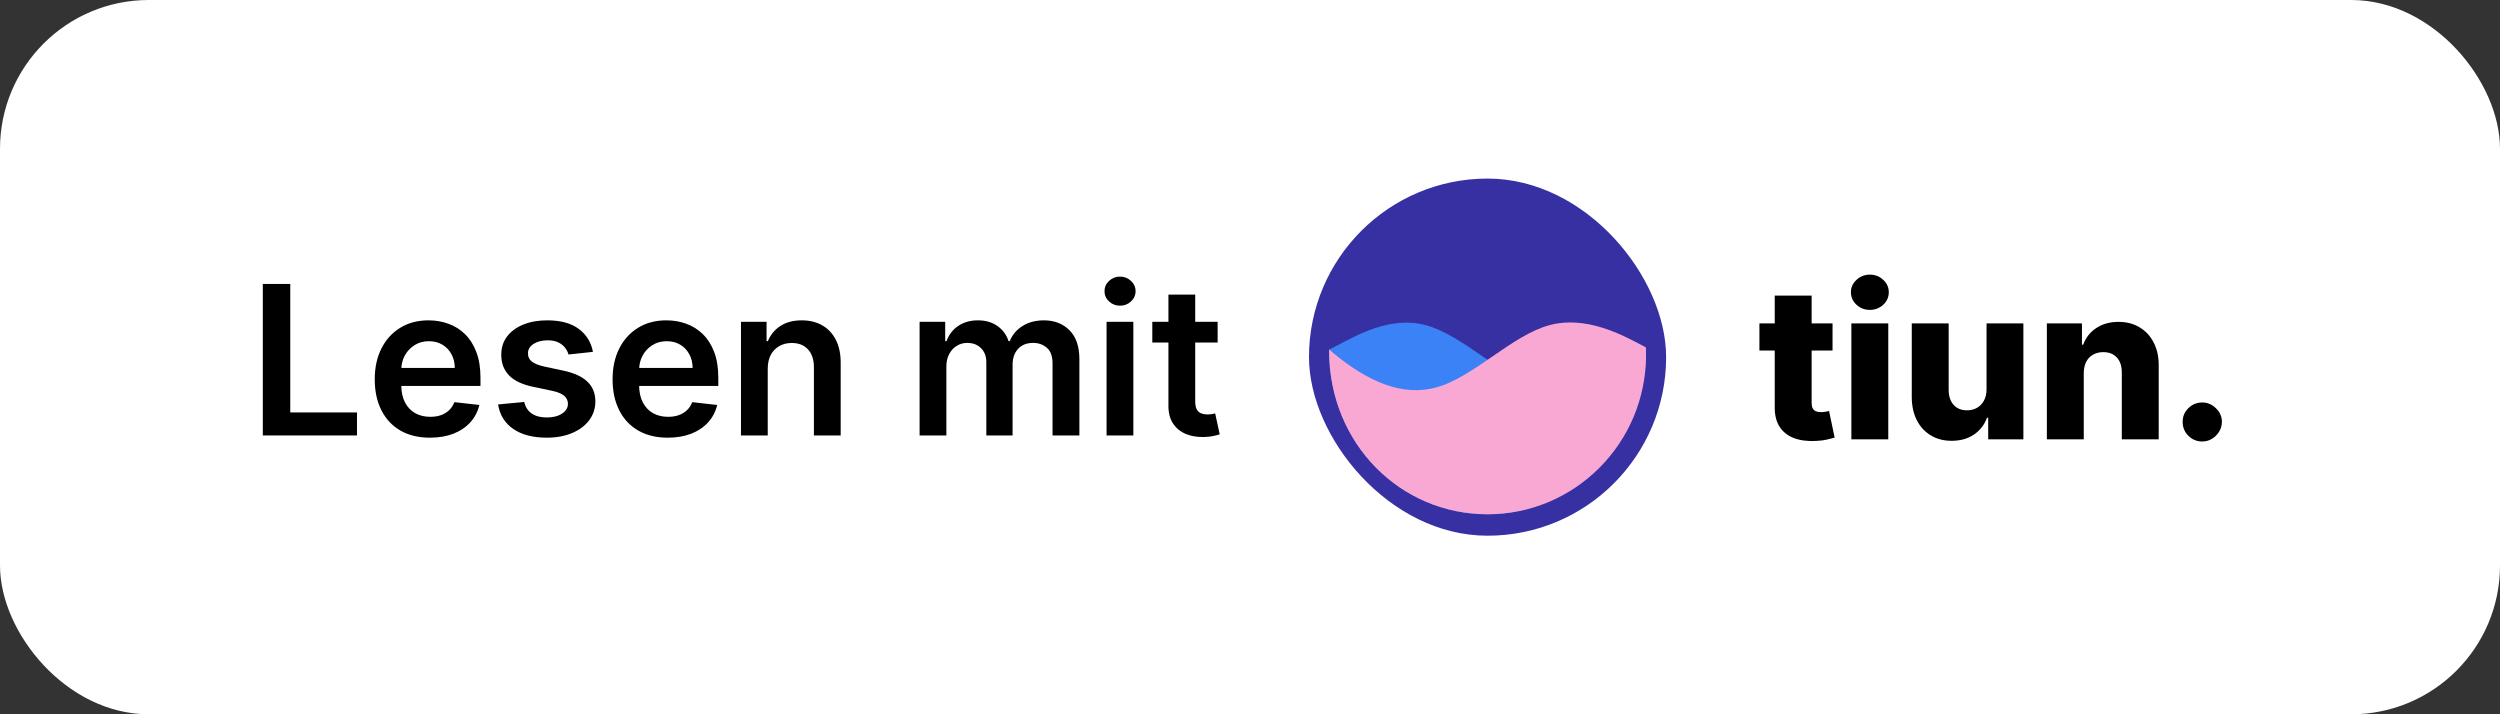
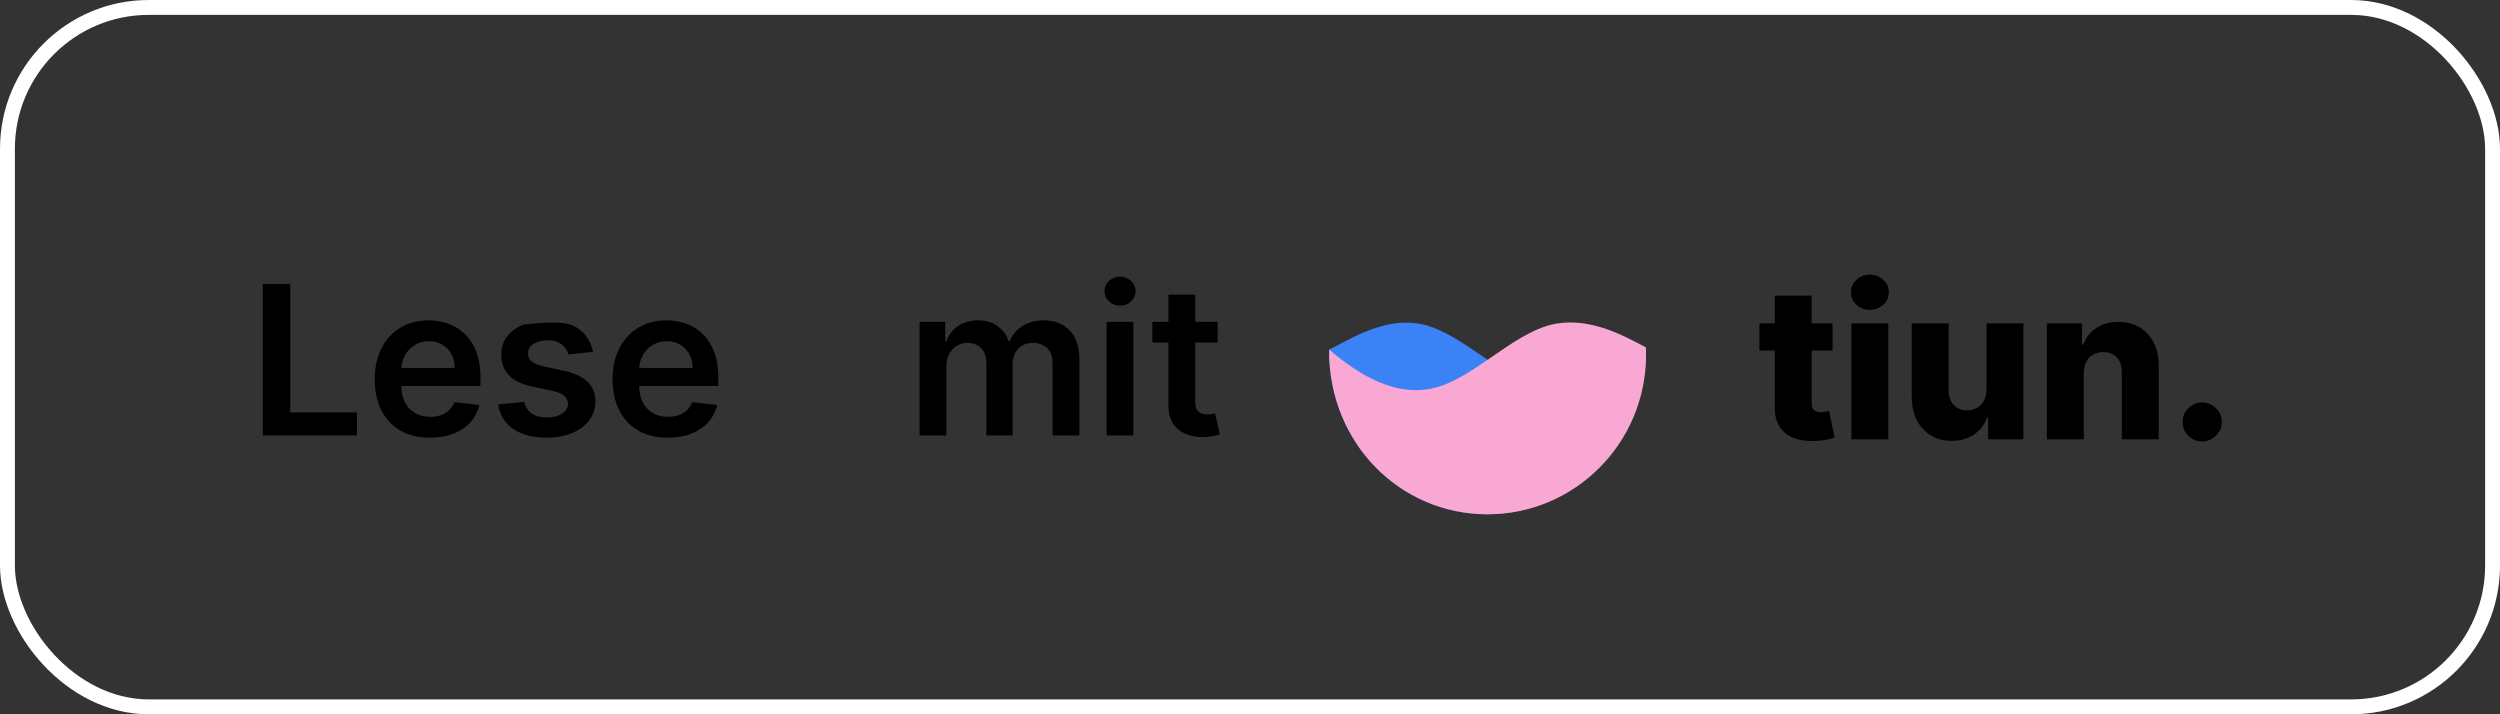
<svg xmlns="http://www.w3.org/2000/svg" width="168" height="48" viewBox="0 0 168 48" fill="none">
  <rect x="0" y="0" width="168" height="48" fill="#333333" stroke="none" />
-   <rect x="0.5" y="0.5" width="167" height="47" rx="9.5" fill="white" />
  <path d="M17.661 29.262V19.081H19.506V27.716H23.99V29.262H17.661Z" fill="black" />
  <path d="M28.892 29.412C28.127 29.412 27.465 29.253 26.908 28.934C26.355 28.613 25.929 28.159 25.631 27.572C25.332 26.982 25.183 26.288 25.183 25.489C25.183 24.703 25.332 24.014 25.631 23.421C25.932 22.824 26.353 22.36 26.893 22.029C27.434 21.694 28.069 21.527 28.798 21.527C29.268 21.527 29.712 21.603 30.13 21.755C30.551 21.904 30.922 22.137 31.244 22.451C31.569 22.766 31.824 23.167 32.009 23.654C32.195 24.138 32.288 24.715 32.288 25.385V25.936H26.028V24.723H30.562C30.559 24.379 30.485 24.072 30.339 23.804C30.193 23.532 29.989 23.318 29.727 23.162C29.469 23.006 29.167 22.929 28.823 22.929C28.455 22.929 28.131 23.018 27.853 23.197C27.575 23.373 27.358 23.605 27.202 23.893C27.049 24.178 26.971 24.491 26.968 24.833V25.892C26.968 26.336 27.049 26.717 27.212 27.035C27.374 27.35 27.601 27.592 27.893 27.761C28.184 27.927 28.526 28.01 28.917 28.01C29.179 28.01 29.416 27.973 29.628 27.9C29.84 27.824 30.024 27.713 30.18 27.567C30.335 27.421 30.453 27.241 30.533 27.025L32.213 27.214C32.107 27.658 31.905 28.046 31.607 28.378C31.312 28.706 30.934 28.961 30.473 29.143C30.012 29.322 29.485 29.412 28.892 29.412Z" fill="black" />
-   <path d="M39.846 23.645L38.205 23.823C38.159 23.658 38.078 23.502 37.962 23.356C37.849 23.21 37.696 23.093 37.504 23.003C37.312 22.914 37.077 22.869 36.798 22.869C36.424 22.869 36.109 22.95 35.853 23.113C35.602 23.275 35.477 23.485 35.481 23.744C35.477 23.966 35.559 24.147 35.724 24.286C35.893 24.425 36.172 24.539 36.559 24.629L37.862 24.907C38.585 25.063 39.121 25.31 39.473 25.648C39.828 25.986 40.007 26.429 40.01 26.976C40.007 27.456 39.866 27.88 39.587 28.248C39.312 28.613 38.929 28.898 38.439 29.103C37.948 29.309 37.385 29.412 36.748 29.412C35.814 29.412 35.061 29.216 34.491 28.825C33.921 28.43 33.581 27.882 33.472 27.179L35.227 27.01C35.307 27.355 35.476 27.615 35.734 27.791C35.993 27.966 36.329 28.054 36.743 28.054C37.171 28.054 37.514 27.966 37.773 27.791C38.034 27.615 38.165 27.398 38.165 27.14C38.165 26.921 38.081 26.74 37.912 26.598C37.746 26.455 37.487 26.346 37.136 26.27L35.834 25.996C35.101 25.844 34.559 25.587 34.208 25.226C33.857 24.861 33.683 24.4 33.686 23.843C33.683 23.373 33.81 22.965 34.069 22.62C34.331 22.272 34.694 22.004 35.157 21.815C35.625 21.623 36.163 21.527 36.773 21.527C37.668 21.527 38.373 21.717 38.886 22.098C39.403 22.48 39.723 22.995 39.846 23.645Z" fill="black" />
+   <path d="M39.846 23.645L38.205 23.823C38.159 23.658 38.078 23.502 37.962 23.356C37.849 23.21 37.696 23.093 37.504 23.003C37.312 22.914 37.077 22.869 36.798 22.869C36.424 22.869 36.109 22.95 35.853 23.113C35.602 23.275 35.477 23.485 35.481 23.744C35.477 23.966 35.559 24.147 35.724 24.286C35.893 24.425 36.172 24.539 36.559 24.629L37.862 24.907C38.585 25.063 39.121 25.31 39.473 25.648C39.828 25.986 40.007 26.429 40.01 26.976C40.007 27.456 39.866 27.88 39.587 28.248C39.312 28.613 38.929 28.898 38.439 29.103C37.948 29.309 37.385 29.412 36.748 29.412C35.814 29.412 35.061 29.216 34.491 28.825C33.921 28.43 33.581 27.882 33.472 27.179L35.227 27.01C35.307 27.355 35.476 27.615 35.734 27.791C35.993 27.966 36.329 28.054 36.743 28.054C37.171 28.054 37.514 27.966 37.773 27.791C38.034 27.615 38.165 27.398 38.165 27.14C38.165 26.921 38.081 26.74 37.912 26.598C37.746 26.455 37.487 26.346 37.136 26.27L35.834 25.996C35.101 25.844 34.559 25.587 34.208 25.226C33.857 24.861 33.683 24.4 33.686 23.843C33.683 23.373 33.81 22.965 34.069 22.62C34.331 22.272 34.694 22.004 35.157 21.815C37.668 21.527 38.373 21.717 38.886 22.098C39.403 22.48 39.723 22.995 39.846 23.645Z" fill="black" />
  <path d="M44.874 29.412C44.109 29.412 43.448 29.253 42.891 28.934C42.337 28.613 41.911 28.159 41.613 27.572C41.315 26.982 41.166 26.288 41.166 25.489C41.166 24.703 41.315 24.014 41.613 23.421C41.915 22.824 42.336 22.36 42.876 22.029C43.416 21.694 44.051 21.527 44.78 21.527C45.251 21.527 45.695 21.603 46.112 21.755C46.533 21.904 46.905 22.137 47.226 22.451C47.551 22.766 47.806 23.167 47.992 23.654C48.177 24.138 48.27 24.715 48.27 25.385V25.936H42.011V24.723H46.545C46.542 24.379 46.467 24.072 46.321 23.804C46.175 23.532 45.972 23.318 45.71 23.162C45.451 23.006 45.15 22.929 44.805 22.929C44.437 22.929 44.114 23.018 43.835 23.197C43.557 23.373 43.34 23.605 43.184 23.893C43.032 24.178 42.954 24.491 42.95 24.833V25.892C42.95 26.336 43.032 26.717 43.194 27.035C43.356 27.35 43.584 27.592 43.875 27.761C44.167 27.927 44.508 28.01 44.899 28.01C45.161 28.01 45.398 27.973 45.61 27.9C45.822 27.824 46.006 27.713 46.162 27.567C46.318 27.421 46.436 27.241 46.515 27.025L48.196 27.214C48.09 27.658 47.887 28.046 47.589 28.378C47.294 28.706 46.916 28.961 46.456 29.143C45.995 29.322 45.468 29.412 44.874 29.412Z" fill="black" />
-   <path d="M51.592 24.788V29.262H49.793V21.626H51.513V22.924H51.602C51.778 22.496 52.058 22.156 52.443 21.904C52.83 21.653 53.309 21.527 53.879 21.527C54.406 21.527 54.865 21.639 55.256 21.865C55.651 22.09 55.956 22.416 56.171 22.844C56.39 23.272 56.498 23.79 56.494 24.4V29.262H54.695V24.679C54.695 24.168 54.562 23.769 54.297 23.48C54.035 23.192 53.672 23.048 53.208 23.048C52.893 23.048 52.613 23.117 52.368 23.257C52.126 23.393 51.935 23.59 51.796 23.848C51.66 24.107 51.592 24.42 51.592 24.788Z" fill="black" />
  <path d="M61.797 29.262V21.626H63.517V22.924H63.606C63.765 22.486 64.029 22.145 64.397 21.899C64.765 21.651 65.204 21.527 65.714 21.527C66.231 21.527 66.667 21.653 67.022 21.904C67.38 22.153 67.632 22.493 67.777 22.924H67.857C68.026 22.499 68.311 22.161 68.712 21.909C69.116 21.654 69.595 21.527 70.149 21.527C70.852 21.527 71.425 21.749 71.869 22.193C72.313 22.637 72.535 23.285 72.535 24.137V29.262H70.731V24.415C70.731 23.941 70.605 23.595 70.353 23.376C70.101 23.154 69.793 23.043 69.428 23.043C68.994 23.043 68.654 23.179 68.409 23.451C68.167 23.719 68.046 24.069 68.046 24.5V29.262H66.281V24.34C66.281 23.946 66.162 23.631 65.923 23.396C65.688 23.161 65.379 23.043 64.998 23.043C64.74 23.043 64.504 23.109 64.292 23.242C64.08 23.371 63.911 23.555 63.785 23.794C63.659 24.029 63.596 24.304 63.596 24.619V29.262H61.797Z" fill="black" />
  <path d="M74.361 29.262V21.626H76.161V29.262H74.361ZM75.266 20.542C74.981 20.542 74.736 20.448 74.53 20.259C74.325 20.067 74.222 19.836 74.222 19.568C74.222 19.296 74.325 19.066 74.53 18.877C74.736 18.684 74.981 18.588 75.266 18.588C75.554 18.588 75.799 18.684 76.002 18.877C76.207 19.066 76.31 19.296 76.31 19.568C76.31 19.836 76.207 20.067 76.002 20.259C75.799 20.448 75.554 20.542 75.266 20.542Z" fill="black" />
  <path d="M81.825 21.626V23.018H77.435V21.626H81.825ZM78.519 19.797H80.318V26.965C80.318 27.207 80.355 27.393 80.428 27.522C80.504 27.648 80.603 27.735 80.726 27.781C80.849 27.827 80.984 27.851 81.134 27.851C81.246 27.851 81.349 27.842 81.442 27.826C81.538 27.809 81.611 27.794 81.66 27.781L81.964 29.188C81.868 29.221 81.73 29.257 81.551 29.297C81.376 29.337 81.16 29.36 80.905 29.367C80.454 29.38 80.048 29.312 79.687 29.163C79.326 29.011 79.039 28.775 78.827 28.457C78.618 28.139 78.515 27.741 78.519 27.264V19.797Z" fill="black" />
-   <rect x="87.964" y="12" width="24" height="24" rx="12" fill="#3730A3" />
  <path d="M110.614 23.483C110.614 23.513 110.614 23.542 110.614 23.571C110.614 29.485 105.846 34.559 99.965 34.559C94.084 34.559 89.456 29.795 89.316 23.852C89.316 23.68 89.308 23.659 89.316 23.49L89.876 23.209C91.06 22.592 93.393 21.219 95.759 21.837C97.05 22.174 98.341 23.062 99.632 23.95C100.707 24.69 101.783 25.431 102.859 25.852C105.225 26.778 107.592 25.88 109.958 24.027C110.177 23.856 110.395 23.674 110.614 23.483Z" fill="#3B82F6" />
  <path d="M89.316 23.483C89.316 23.513 89.316 23.542 89.316 23.571C89.316 29.795 94.084 34.559 99.965 34.559C105.846 34.559 110.614 29.765 110.614 23.852C110.614 23.68 110.61 23.51 110.602 23.341L110.087 23.072C108.904 22.454 106.538 21.219 104.171 21.837C102.88 22.174 101.589 23.062 100.299 23.95C99.223 24.69 98.147 25.431 97.072 25.852C94.705 26.778 92.339 25.88 89.972 24.027C89.754 23.856 89.535 23.674 89.316 23.483Z" fill="#F9A8D4" />
  <path d="M123.147 21.731V23.557H118.233V21.731H123.147ZM119.262 19.865H121.742V27.071C121.742 27.224 121.766 27.347 121.813 27.442C121.864 27.533 121.936 27.599 122.031 27.639C122.126 27.677 122.239 27.695 122.371 27.695C122.465 27.695 122.565 27.687 122.67 27.67C122.778 27.65 122.859 27.633 122.913 27.619L123.289 29.409C123.17 29.443 123.003 29.485 122.787 29.536C122.574 29.587 122.318 29.619 122.021 29.632C121.439 29.66 120.941 29.592 120.525 29.43C120.112 29.264 119.796 29.007 119.576 28.659C119.36 28.311 119.255 27.873 119.262 27.345V19.865Z" fill="black" />
  <path d="M124.412 29.521V21.731H126.892V29.521H124.412ZM125.654 20.824C125.306 20.824 125.007 20.709 124.757 20.479C124.507 20.245 124.381 19.965 124.381 19.637C124.381 19.312 124.507 19.035 124.757 18.805C125.007 18.572 125.306 18.455 125.654 18.455C126.006 18.455 126.305 18.572 126.552 18.805C126.802 19.035 126.927 19.312 126.927 19.637C126.927 19.965 126.802 20.245 126.552 20.479C126.305 20.709 126.006 20.824 125.654 20.824Z" fill="black" />
  <path d="M133.496 26.159V21.731H135.971V29.521H133.607V28.07H133.526C133.354 28.547 133.06 28.926 132.644 29.206C132.231 29.484 131.733 29.622 131.148 29.622C130.617 29.622 130.15 29.501 129.748 29.257C129.346 29.014 129.033 28.674 128.81 28.238C128.587 27.798 128.474 27.284 128.47 26.696V21.731H130.95V26.209C130.953 26.632 131.065 26.965 131.285 27.208C131.505 27.452 131.804 27.573 132.182 27.573C132.429 27.573 132.651 27.519 132.847 27.411C133.046 27.3 133.203 27.139 133.318 26.929C133.437 26.716 133.496 26.459 133.496 26.159Z" fill="black" />
  <path d="M140.029 25.078V29.521H137.549V21.731H139.907V23.162H139.993C140.166 22.685 140.46 22.311 140.876 22.041C141.292 21.767 141.787 21.63 142.362 21.63C142.909 21.63 143.384 21.753 143.787 22C144.192 22.244 144.507 22.585 144.73 23.025C144.956 23.461 145.068 23.971 145.065 24.556V29.521H142.585V25.043C142.588 24.61 142.478 24.272 142.255 24.029C142.035 23.785 141.729 23.663 141.337 23.663C141.077 23.663 140.847 23.721 140.648 23.836C140.451 23.948 140.299 24.108 140.191 24.318C140.086 24.527 140.032 24.781 140.029 25.078Z" fill="black" />
  <path d="M147.995 29.668C147.629 29.668 147.317 29.54 147.056 29.282C146.799 29.026 146.673 28.715 146.676 28.349C146.673 27.991 146.799 27.685 147.056 27.431C147.317 27.175 147.629 27.046 147.995 27.046C148.339 27.046 148.644 27.175 148.907 27.431C149.174 27.685 149.31 27.991 149.313 28.349C149.31 28.593 149.245 28.814 149.12 29.014C148.999 29.213 148.838 29.372 148.639 29.49C148.443 29.609 148.228 29.668 147.995 29.668Z" fill="black" />
  <rect x="0.5" y="0.5" width="167" height="47" rx="9.5" stroke="white" />
</svg>